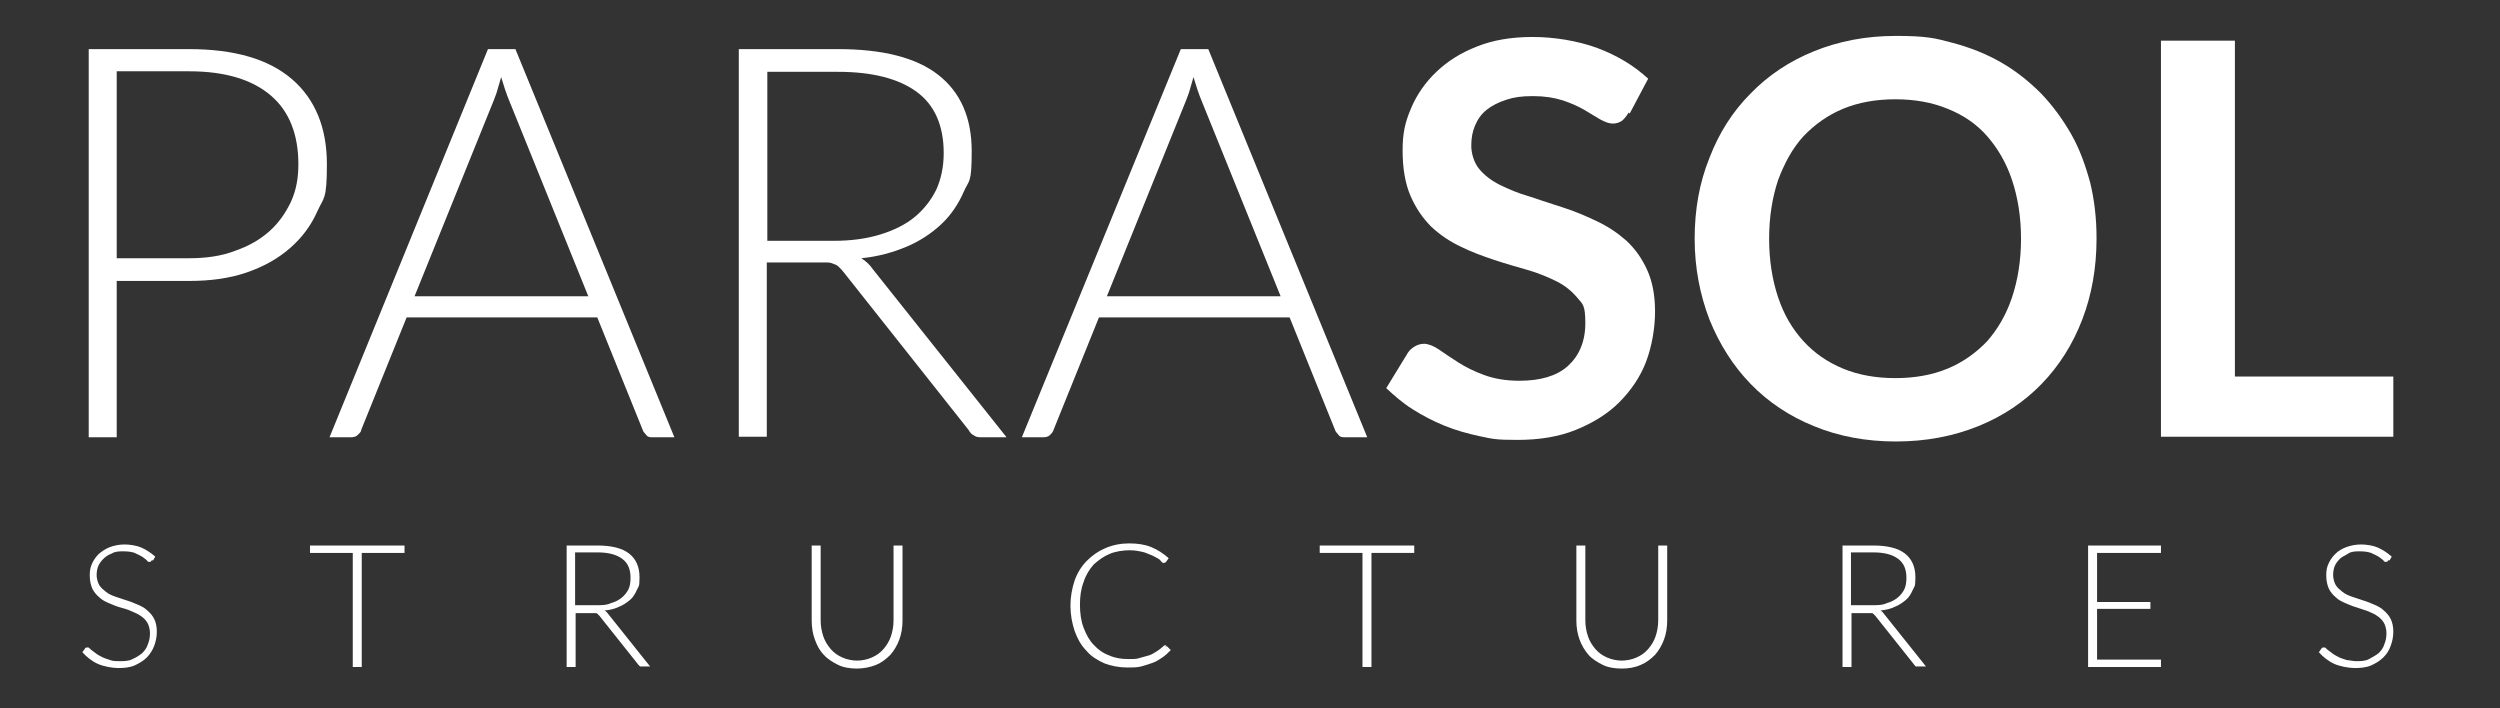
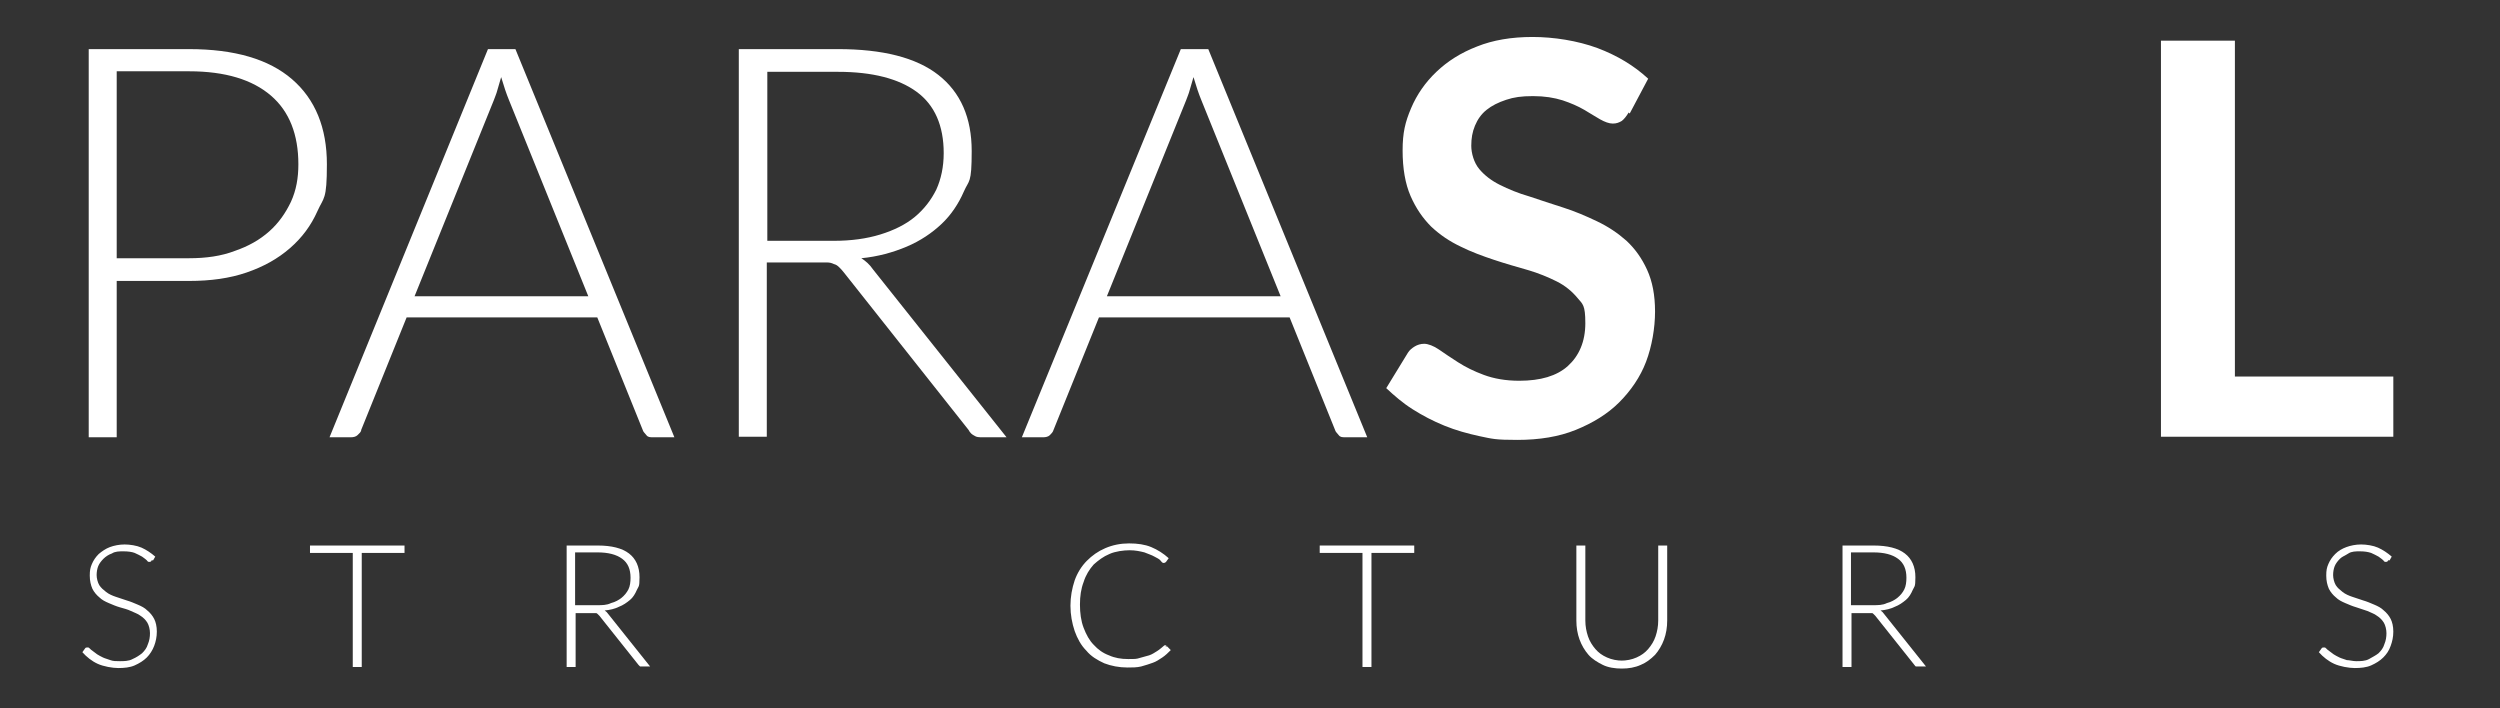
<svg xmlns="http://www.w3.org/2000/svg" version="1.1" viewBox="0 0 473.4 134.1">
  <rect x="0" y="0" width="473.4" height="134.1" fill="#333333" stroke="none" />
  <defs>
    <style>
      .cls-1 {
        fill: #fff;
      }
    </style>
  </defs>
  <g>
    <g id="Layer_1">
      <g>
        <path class="cls-1" d="M28.7,106.1c0,.2-.2.3-.4.3s-.3,0-.5-.3c-.2-.2-.5-.4-.9-.7-.4-.2-.9-.5-1.4-.7s-1.3-.3-2.1-.3-1.6,0-2.2.4c-.6.2-1.2.6-1.6,1s-.8.9-1,1.4-.3,1.1-.3,1.7.2,1.4.5,1.9.8.9,1.3,1.3,1.2.7,1.8.9c.7.2,1.4.5,2.1.7s1.4.5,2.1.8,1.3.6,1.8,1.1c.5.4,1,1,1.3,1.6s.5,1.4.5,2.4-.2,1.9-.5,2.7-.8,1.6-1.4,2.2-1.4,1.1-2.3,1.5-2,.5-3.1.5-2.8-.3-3.9-.8-2.1-1.3-2.9-2.2l.5-.7c.1-.2.3-.2.5-.2s.2,0,.4.2.3.3.6.5.5.4.8.6.7.4,1.1.6.9.3,1.4.5,1.1.2,1.8.2,1.7,0,2.4-.4c.7-.3,1.3-.7,1.8-1.1.5-.5.9-1,1.1-1.7.3-.7.4-1.4.4-2.1s-.2-1.5-.5-2-.8-1-1.3-1.3c-.5-.4-1.2-.6-1.8-.9s-1.4-.5-2.1-.7-1.4-.5-2.1-.8-1.3-.6-1.8-1.1c-.5-.4-1-1-1.3-1.6-.3-.7-.5-1.5-.5-2.5s.1-1.5.4-2.2.7-1.3,1.3-1.9c.6-.5,1.3-1,2.1-1.3.8-.3,1.8-.5,2.8-.5s2.3.2,3.2.6c.9.4,1.8,1,2.6,1.7l-.4.7h-.3Z" />
        <path class="cls-1" d="M76.6,103.3v1.4h-8.1v21.6h-1.7v-21.6h-8.1v-1.4s17.9,0,17.9,0Z" />
        <path class="cls-1" d="M109,115.9v10.4h-1.7v-23h5.9c2.6,0,4.6.5,5.9,1.5s2,2.5,2,4.5-.2,1.7-.5,2.4c-.3.7-.7,1.4-1.3,1.9-.6.5-1.3,1-2.1,1.3-.8.4-1.7.6-2.7.7.3.2.5.4.7.7l7.9,9.9h-1.9c0,0-.2-.2-.3-.3l-7.4-9.3c0,0-.2-.2-.3-.3,0,0-.2-.2-.3-.2s-.2,0-.4,0h-3.6.1ZM109,114.6h4c1,0,1.9,0,2.7-.4.8-.2,1.5-.6,2-1s1-1,1.3-1.6.4-1.4.4-2.2c0-1.6-.5-2.8-1.6-3.6-1.1-.8-2.6-1.2-4.7-1.2h-4.2v10h0Z" />
-         <path class="cls-1" d="M162.1,125.1c1.1,0,2.1-.2,3-.6s1.6-.9,2.2-1.6,1.1-1.5,1.4-2.4c.3-.9.5-1.9.5-3v-14.2h1.7v14.2c0,1.3-.2,2.5-.6,3.6s-1,2.1-1.7,2.9c-.8.8-1.7,1.5-2.7,1.9s-2.3.7-3.6.7-2.6-.2-3.6-.7-2-1.1-2.7-1.9c-.8-.8-1.3-1.8-1.7-2.9s-.6-2.3-.6-3.6v-14.2h1.7v14.2c0,1.1.2,2.1.5,3s.8,1.7,1.4,2.4c.6.7,1.3,1.2,2.2,1.6s1.9.6,3,.6h-.4Z" />
        <path class="cls-1" d="M220.7,122.4c.1,0,.2,0,.3,0l.7.7c-.5.5-1,1-1.6,1.4s-1.2.8-1.8,1-1.4.5-2.2.7-1.7.2-2.6.2c-1.6,0-3.1-.3-4.4-.8-1.3-.6-2.5-1.3-3.4-2.4-1-1-1.7-2.3-2.2-3.7-.5-1.5-.8-3.1-.8-4.8s.3-3.3.8-4.8c.5-1.4,1.3-2.7,2.3-3.7s2.1-1.8,3.5-2.4,2.9-.9,4.5-.9,3,.2,4.2.7,2.3,1.2,3.3,2.1l-.5.7c0,0-.2.2-.4.2s-.3,0-.6-.4-.7-.5-1.2-.8-1.2-.5-1.9-.8c-.8-.2-1.7-.4-2.8-.4s-2.7.2-3.8.7c-1.2.5-2.1,1.2-3,2-.8.9-1.5,2-1.9,3.3-.5,1.3-.7,2.7-.7,4.3s.2,3.1.7,4.4,1.1,2.4,1.9,3.2c.8.9,1.8,1.6,2.9,2,1.1.5,2.3.7,3.6.7s1.6,0,2.2-.2,1.2-.3,1.8-.5,1-.5,1.5-.8.9-.7,1.4-1.1c0,0,.1,0,.2,0h.2l-.2.2Z" />
        <path class="cls-1" d="M267.8,103.3v1.4h-8.1v21.6h-1.7v-21.6h-8.1v-1.4h17.9Z" />
        <path class="cls-1" d="M306.9,125.1c1.1,0,2.1-.2,3-.6s1.6-.9,2.2-1.6,1.1-1.5,1.4-2.4.5-1.9.5-3v-14.2h1.7v14.2c0,1.3-.2,2.5-.6,3.6s-1,2.1-1.7,2.9c-.8.8-1.7,1.5-2.7,1.9-1.1.5-2.3.7-3.6.7s-2.6-.2-3.6-.7-2-1.1-2.7-1.9-1.3-1.8-1.7-2.9c-.4-1.1-.6-2.3-.6-3.6v-14.2h1.7v14.2c0,1.1.2,2.1.5,3s.8,1.7,1.4,2.4,1.3,1.2,2.2,1.6c.9.4,1.9.6,3,.6h-.4Z" />
        <path class="cls-1" d="M350.6,115.9v10.4h-1.7v-23h5.9c2.6,0,4.6.5,5.9,1.5s2,2.5,2,4.5-.2,1.7-.5,2.4c-.3.7-.7,1.4-1.3,1.9-.6.5-1.3,1-2.1,1.3-.8.4-1.7.6-2.7.7.3.2.5.4.7.7l7.9,9.9h-1.9c-.1,0-.2-.2-.3-.3l-7.4-9.3c0,0-.2-.2-.3-.3s-.2-.2-.3-.2-.2,0-.4,0h-3.6,0ZM350.6,114.6h4c1,0,1.9,0,2.7-.4.8-.2,1.5-.6,2-1,.6-.5,1-1,1.3-1.6s.4-1.4.4-2.2c0-1.6-.5-2.8-1.6-3.6-1.1-.8-2.6-1.2-4.7-1.2h-4.2v10h.1Z" />
-         <path class="cls-1" d="M409.2,103.3v1.4h-12.1v9.3h10.1v1.3h-10.1v9.6h12.1v1.4h-13.8v-23s13.8,0,13.8,0Z" />
        <path class="cls-1" d="M452.2,106.1c0,.2-.2.3-.4.3s-.3,0-.5-.3c-.2-.2-.5-.4-.9-.7-.4-.2-.9-.5-1.4-.7-.6-.2-1.3-.3-2.1-.3s-1.6,0-2.2.4-1.2.6-1.6,1-.8.9-1,1.4-.3,1.1-.3,1.7.2,1.4.5,1.9.8.9,1.3,1.3,1.2.7,1.8.9c.7.2,1.4.5,2.1.7s1.4.5,2.1.8,1.3.6,1.8,1.1c.5.4,1,1,1.3,1.6s.5,1.4.5,2.4-.2,1.9-.5,2.7c-.3.9-.8,1.6-1.4,2.2s-1.4,1.1-2.3,1.5-2,.5-3.1.5-2.8-.3-3.9-.8-2.1-1.3-2.9-2.2l.5-.7c.1-.2.3-.2.5-.2s.2,0,.4.2.3.3.6.5.5.4.8.6.7.4,1.1.6.9.3,1.4.5c.5,0,1.1.2,1.8.2s1.7,0,2.4-.4,1.3-.7,1.8-1.1c.5-.5.9-1,1.1-1.7.3-.7.4-1.4.4-2.1s-.2-1.5-.5-2-.8-1-1.3-1.3c-.5-.4-1.2-.6-1.8-.9-.7-.2-1.4-.5-2.1-.7s-1.4-.5-2.1-.8-1.3-.6-1.8-1.1c-.5-.4-1-1-1.3-1.6-.3-.7-.5-1.5-.5-2.5s.1-1.5.4-2.2.7-1.3,1.3-1.9,1.3-1,2.1-1.3c.8-.3,1.8-.5,2.8-.5s2.3.2,3.2.6c.9.4,1.8,1,2.6,1.7l-.4.7h-.3Z" />
      </g>
      <g>
        <path class="cls-1" d="M22.1,53.2v29.6h-5.3V9.3h19c8.6,0,15.1,1.9,19.5,5.7,4.4,3.8,6.6,9.2,6.6,16.1s-.6,6.2-1.8,8.9-2.9,5-5.2,7-5,3.5-8.2,4.6-6.8,1.6-10.9,1.6c0,0-13.7,0-13.7,0ZM22.1,48.9h13.7c3.2,0,6.1-.4,8.7-1.4,2.6-.9,4.7-2.1,6.5-3.7,1.8-1.6,3.1-3.5,4.1-5.6,1-2.2,1.4-4.5,1.4-7.1,0-5.6-1.7-10-5.2-13s-8.6-4.6-15.5-4.6h-13.7s0,35.4,0,35.4Z" />
        <path class="cls-1" d="M127.7,82.8h-4.1c-.5,0-.9,0-1.2-.4s-.6-.6-.7-1l-8.6-21.3h-36.1l-8.6,21.3c0,.4-.4.7-.7,1-.3.3-.8.4-1.2.4h-4.1L92.4,9.3h5.2l30.1,73.5ZM78.5,56.1h32.9l-15-37.1c-.5-1.2-1-2.7-1.5-4.4-.2.8-.5,1.6-.7,2.4s-.5,1.4-.7,2c0,0-15,37.1-15,37.1Z" />
        <path class="cls-1" d="M145.2,49.5v33.2h-5.3V9.3h18.8c8.4,0,14.8,1.6,19,4.9,4.2,3.3,6.3,8.1,6.3,14.4s-.5,5.4-1.5,7.7-2.4,4.4-4.2,6.1c-1.8,1.7-4,3.2-6.6,4.3s-5.5,1.9-8.6,2.2c.8.5,1.6,1.2,2.2,2.1l25.3,31.8h-4.6c-.6,0-1.1,0-1.5-.3-.4-.2-.8-.5-1.1-1.1l-23.6-29.8c-.3-.4-.6-.7-.9-1-.3-.3-.6-.5-1-.6-.4-.2-.8-.3-1.3-.3s-1.1,0-1.8,0h-9.6,0ZM145.2,45.6h12.7c3.3,0,6.2-.4,8.8-1.2s4.8-1.9,6.5-3.3c1.8-1.5,3.1-3.2,4.1-5.2.9-2,1.4-4.3,1.4-6.9,0-5.2-1.7-9.1-5.1-11.6-3.4-2.5-8.4-3.8-14.9-3.8h-13.4v32.1h-.1Z" />
        <path class="cls-1" d="M258.8,82.8h-4.1c-.5,0-.9,0-1.2-.4s-.6-.6-.7-1l-8.6-21.3h-36.1l-8.6,21.3c-.1.4-.4.7-.7,1s-.8.4-1.2.4h-4.1l30.1-73.5h5.2l30.1,73.5h0ZM209.6,56.1h32.9l-15-37.1c-.5-1.2-1-2.7-1.5-4.4-.2.8-.5,1.6-.7,2.4s-.5,1.4-.7,2l-15,37.1Z" />
      </g>
      <g>
        <path class="cls-1" d="M308.4,21.3c-.4.7-.9,1.3-1.3,1.6-.5.3-1,.5-1.7.5s-1.5-.3-2.4-.8c-.8-.5-1.9-1.1-3-1.8-1.2-.7-2.6-1.3-4.1-1.8-1.6-.5-3.4-.8-5.6-.8s-3.6.2-5.1.7-2.7,1.1-3.7,1.9-1.7,1.8-2.2,3-.7,2.4-.7,3.8.5,3.2,1.5,4.4,2.3,2.2,3.9,3,3.5,1.6,5.6,2.2c2.1.7,4.2,1.4,6.4,2.1,2.2.7,4.3,1.6,6.4,2.6s3.9,2.2,5.6,3.7c1.6,1.5,2.9,3.3,3.9,5.5s1.5,4.8,1.5,7.9-.6,6.6-1.7,9.5-2.9,5.5-5.1,7.7-5,3.9-8.2,5.2c-3.2,1.3-6.9,1.9-11.1,1.9s-4.7-.2-7.1-.7c-2.3-.5-4.5-1.1-6.7-2s-4.1-1.9-6-3.1-3.5-2.6-5-4l4.1-6.7c.3-.5.8-.9,1.3-1.2s1.1-.5,1.8-.5,1.8.4,2.8,1.1,2.2,1.5,3.6,2.4,3,1.7,4.9,2.4c1.9.7,4.1,1.1,6.7,1.1,4,0,7.1-.9,9.2-2.8s3.3-4.6,3.3-8.1-.5-3.6-1.5-4.8-2.3-2.3-3.9-3.1-3.5-1.6-5.6-2.2c-2.1-.6-4.2-1.2-6.3-1.9-2.1-.7-4.3-1.5-6.3-2.5-2.1-1-3.9-2.2-5.6-3.8-1.6-1.6-2.9-3.5-3.9-5.8s-1.5-5.2-1.5-8.6.5-5.4,1.6-8,2.7-4.9,4.8-6.9c2.1-2,4.6-3.6,7.7-4.8,3-1.2,6.5-1.8,10.5-1.8s8.5.7,12.3,2.1c3.7,1.4,6.9,3.3,9.6,5.8l-3.5,6.6-.2-.2Z" />
-         <path class="cls-1" d="M397,45.2c0,5.5-.9,10.6-2.7,15.3-1.8,4.7-4.4,8.8-7.7,12.2-3.3,3.4-7.3,6.1-12,8s-9.9,2.9-15.6,2.9-10.9-1-15.5-2.9c-4.7-1.9-8.7-4.6-12-8s-5.9-7.5-7.8-12.2c-1.8-4.7-2.8-9.8-2.8-15.3s.9-10.6,2.8-15.3c1.8-4.7,4.4-8.8,7.8-12.2,3.3-3.4,7.3-6.1,12-8,4.7-1.9,9.8-2.9,15.5-2.9s7.4.4,10.7,1.3c3.4.9,6.4,2.1,9.2,3.7,2.8,1.6,5.3,3.6,7.6,5.9,2.2,2.3,4.1,4.9,5.7,7.7,1.6,2.8,2.7,5.9,3.6,9.2.8,3.3,1.2,6.8,1.2,10.5h0ZM382.7,45.2c0-4.1-.6-7.8-1.7-11.1-1.1-3.3-2.7-6-4.7-8.3s-4.5-4-7.5-5.2c-2.9-1.2-6.2-1.8-9.9-1.8s-7,.6-9.9,1.8c-2.9,1.2-5.4,3-7.5,5.2-2.1,2.3-3.6,5.1-4.8,8.3-1.1,3.3-1.7,7-1.7,11.1s.6,7.8,1.7,11.1,2.7,6,4.8,8.3c2.1,2.3,4.6,4,7.5,5.2s6.2,1.8,9.9,1.8,7-.6,9.9-1.8c2.9-1.2,5.4-3,7.5-5.2,2-2.3,3.6-5,4.7-8.3s1.7-7,1.7-11.1Z" />
        <path class="cls-1" d="M453.2,71.2v11.5h-44V7.7h14v63.6h30Z" />
      </g>
    </g>
  </g>
</svg>